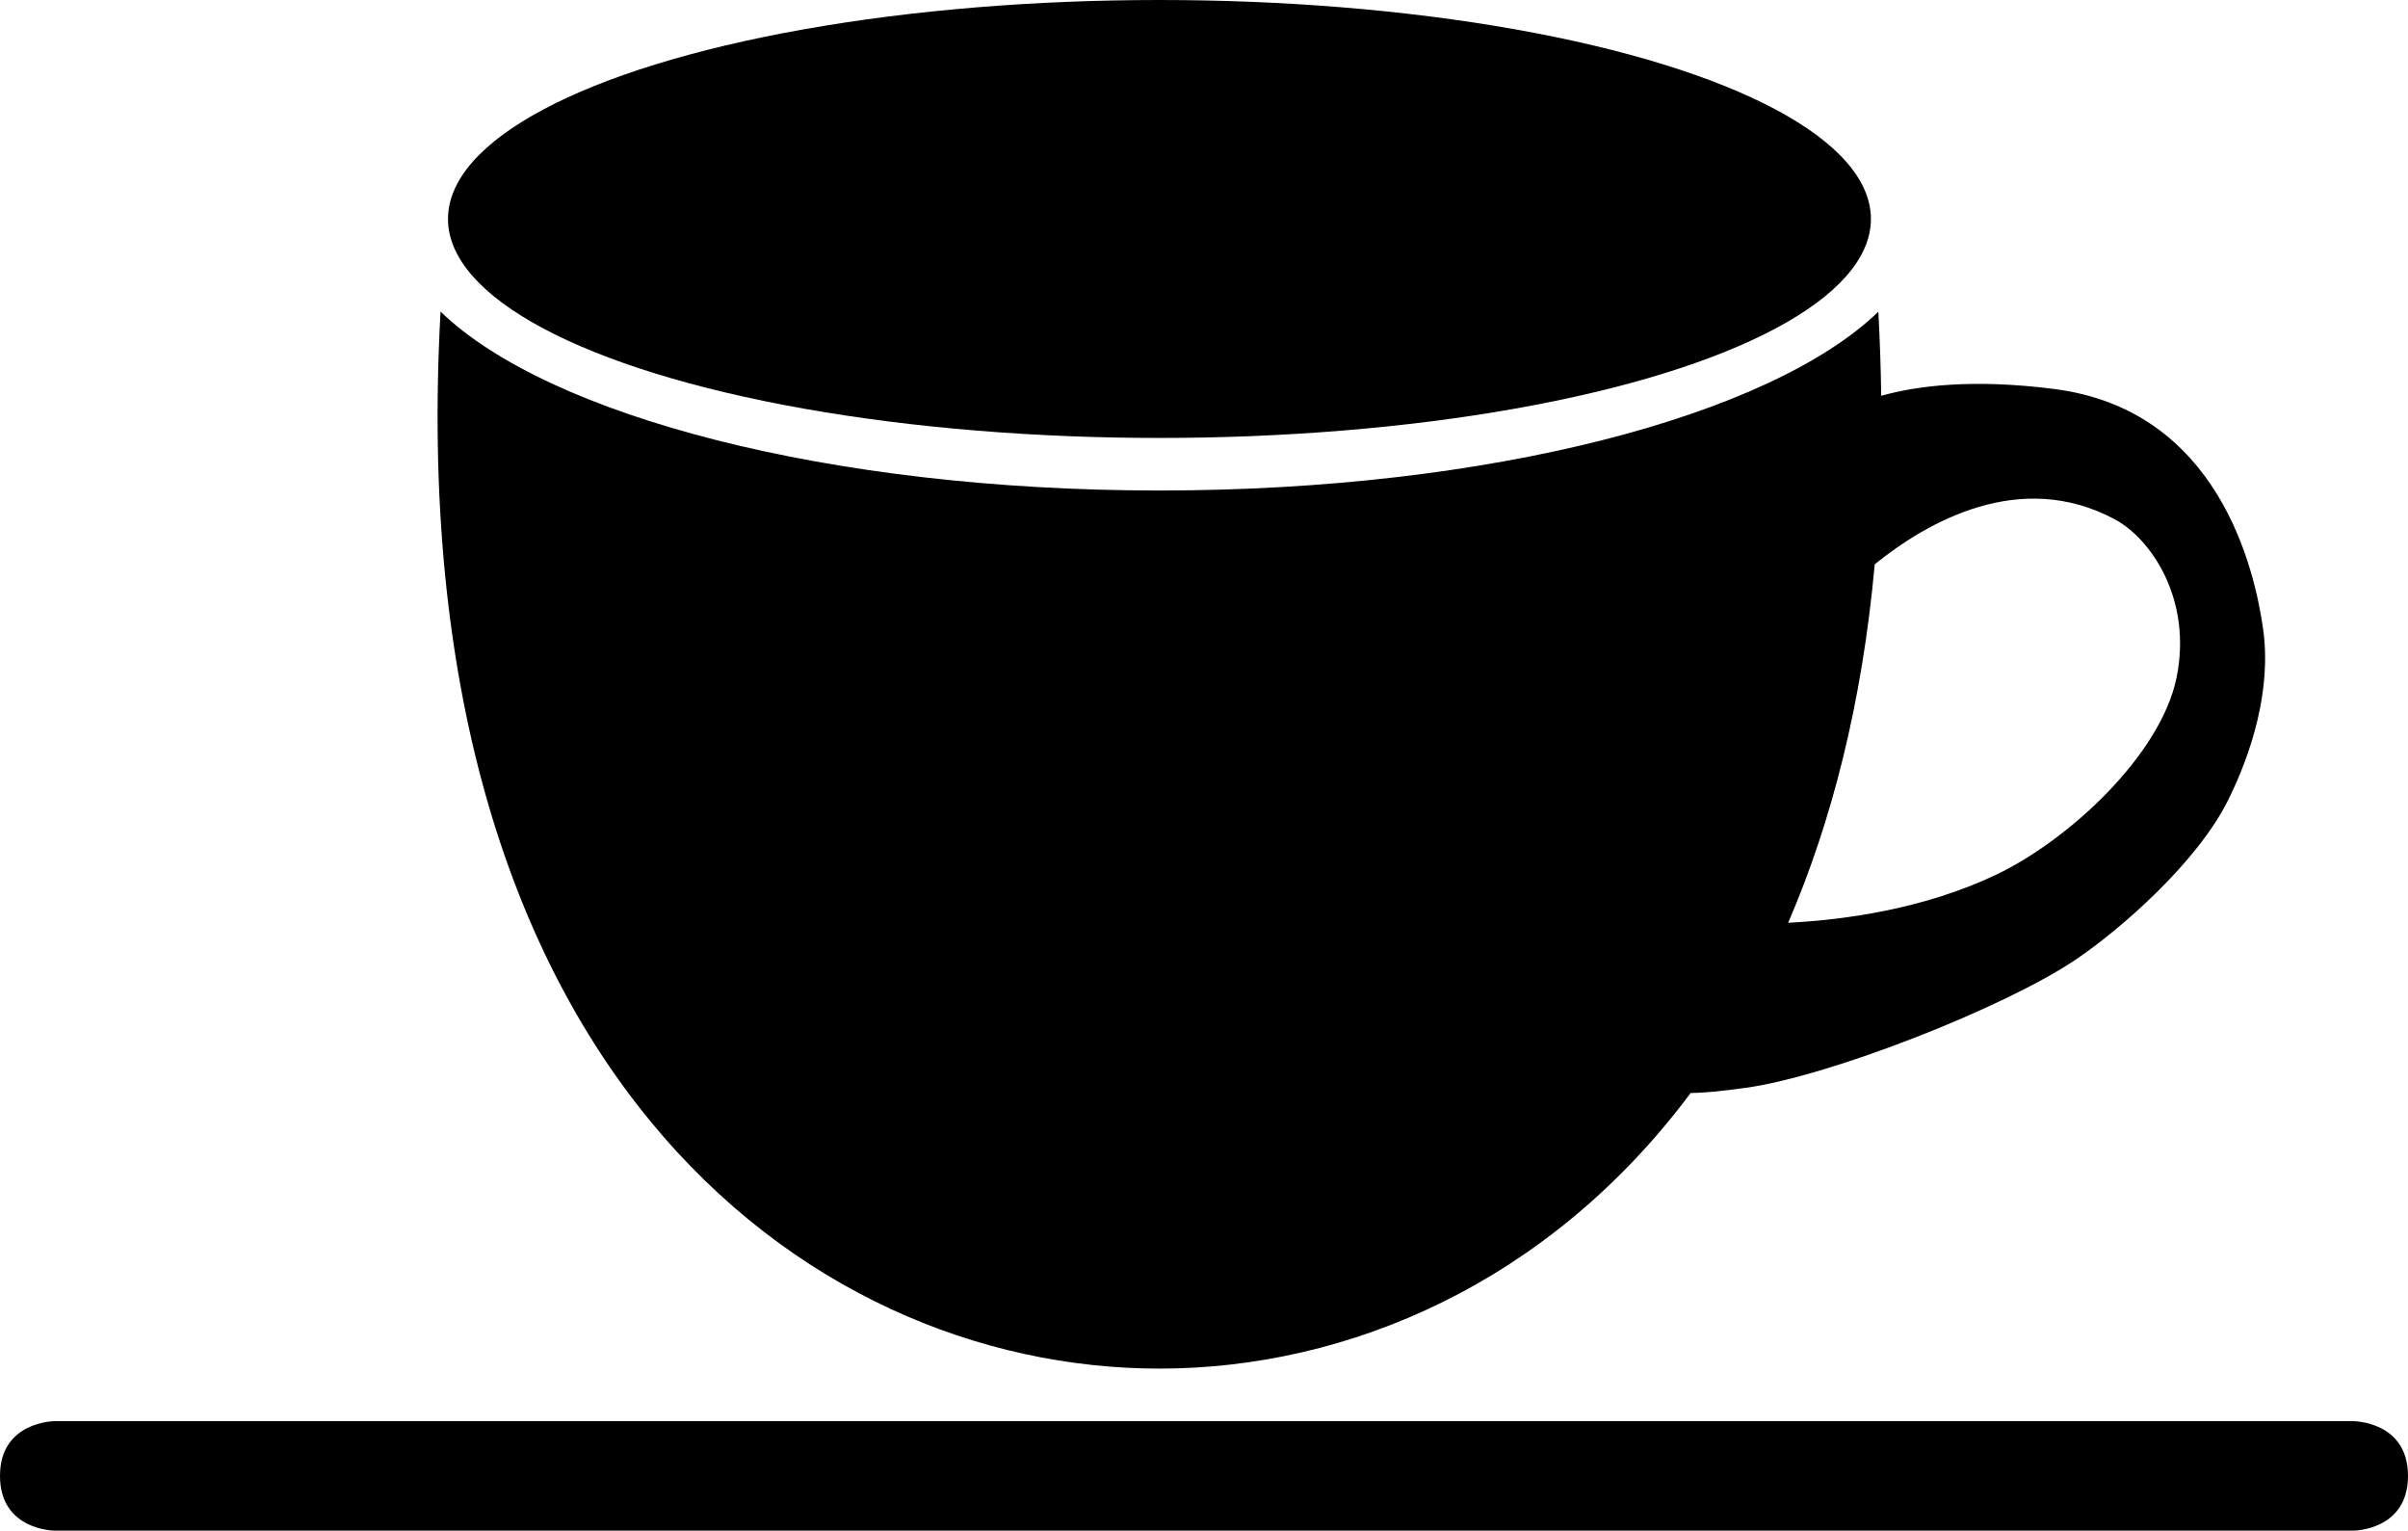
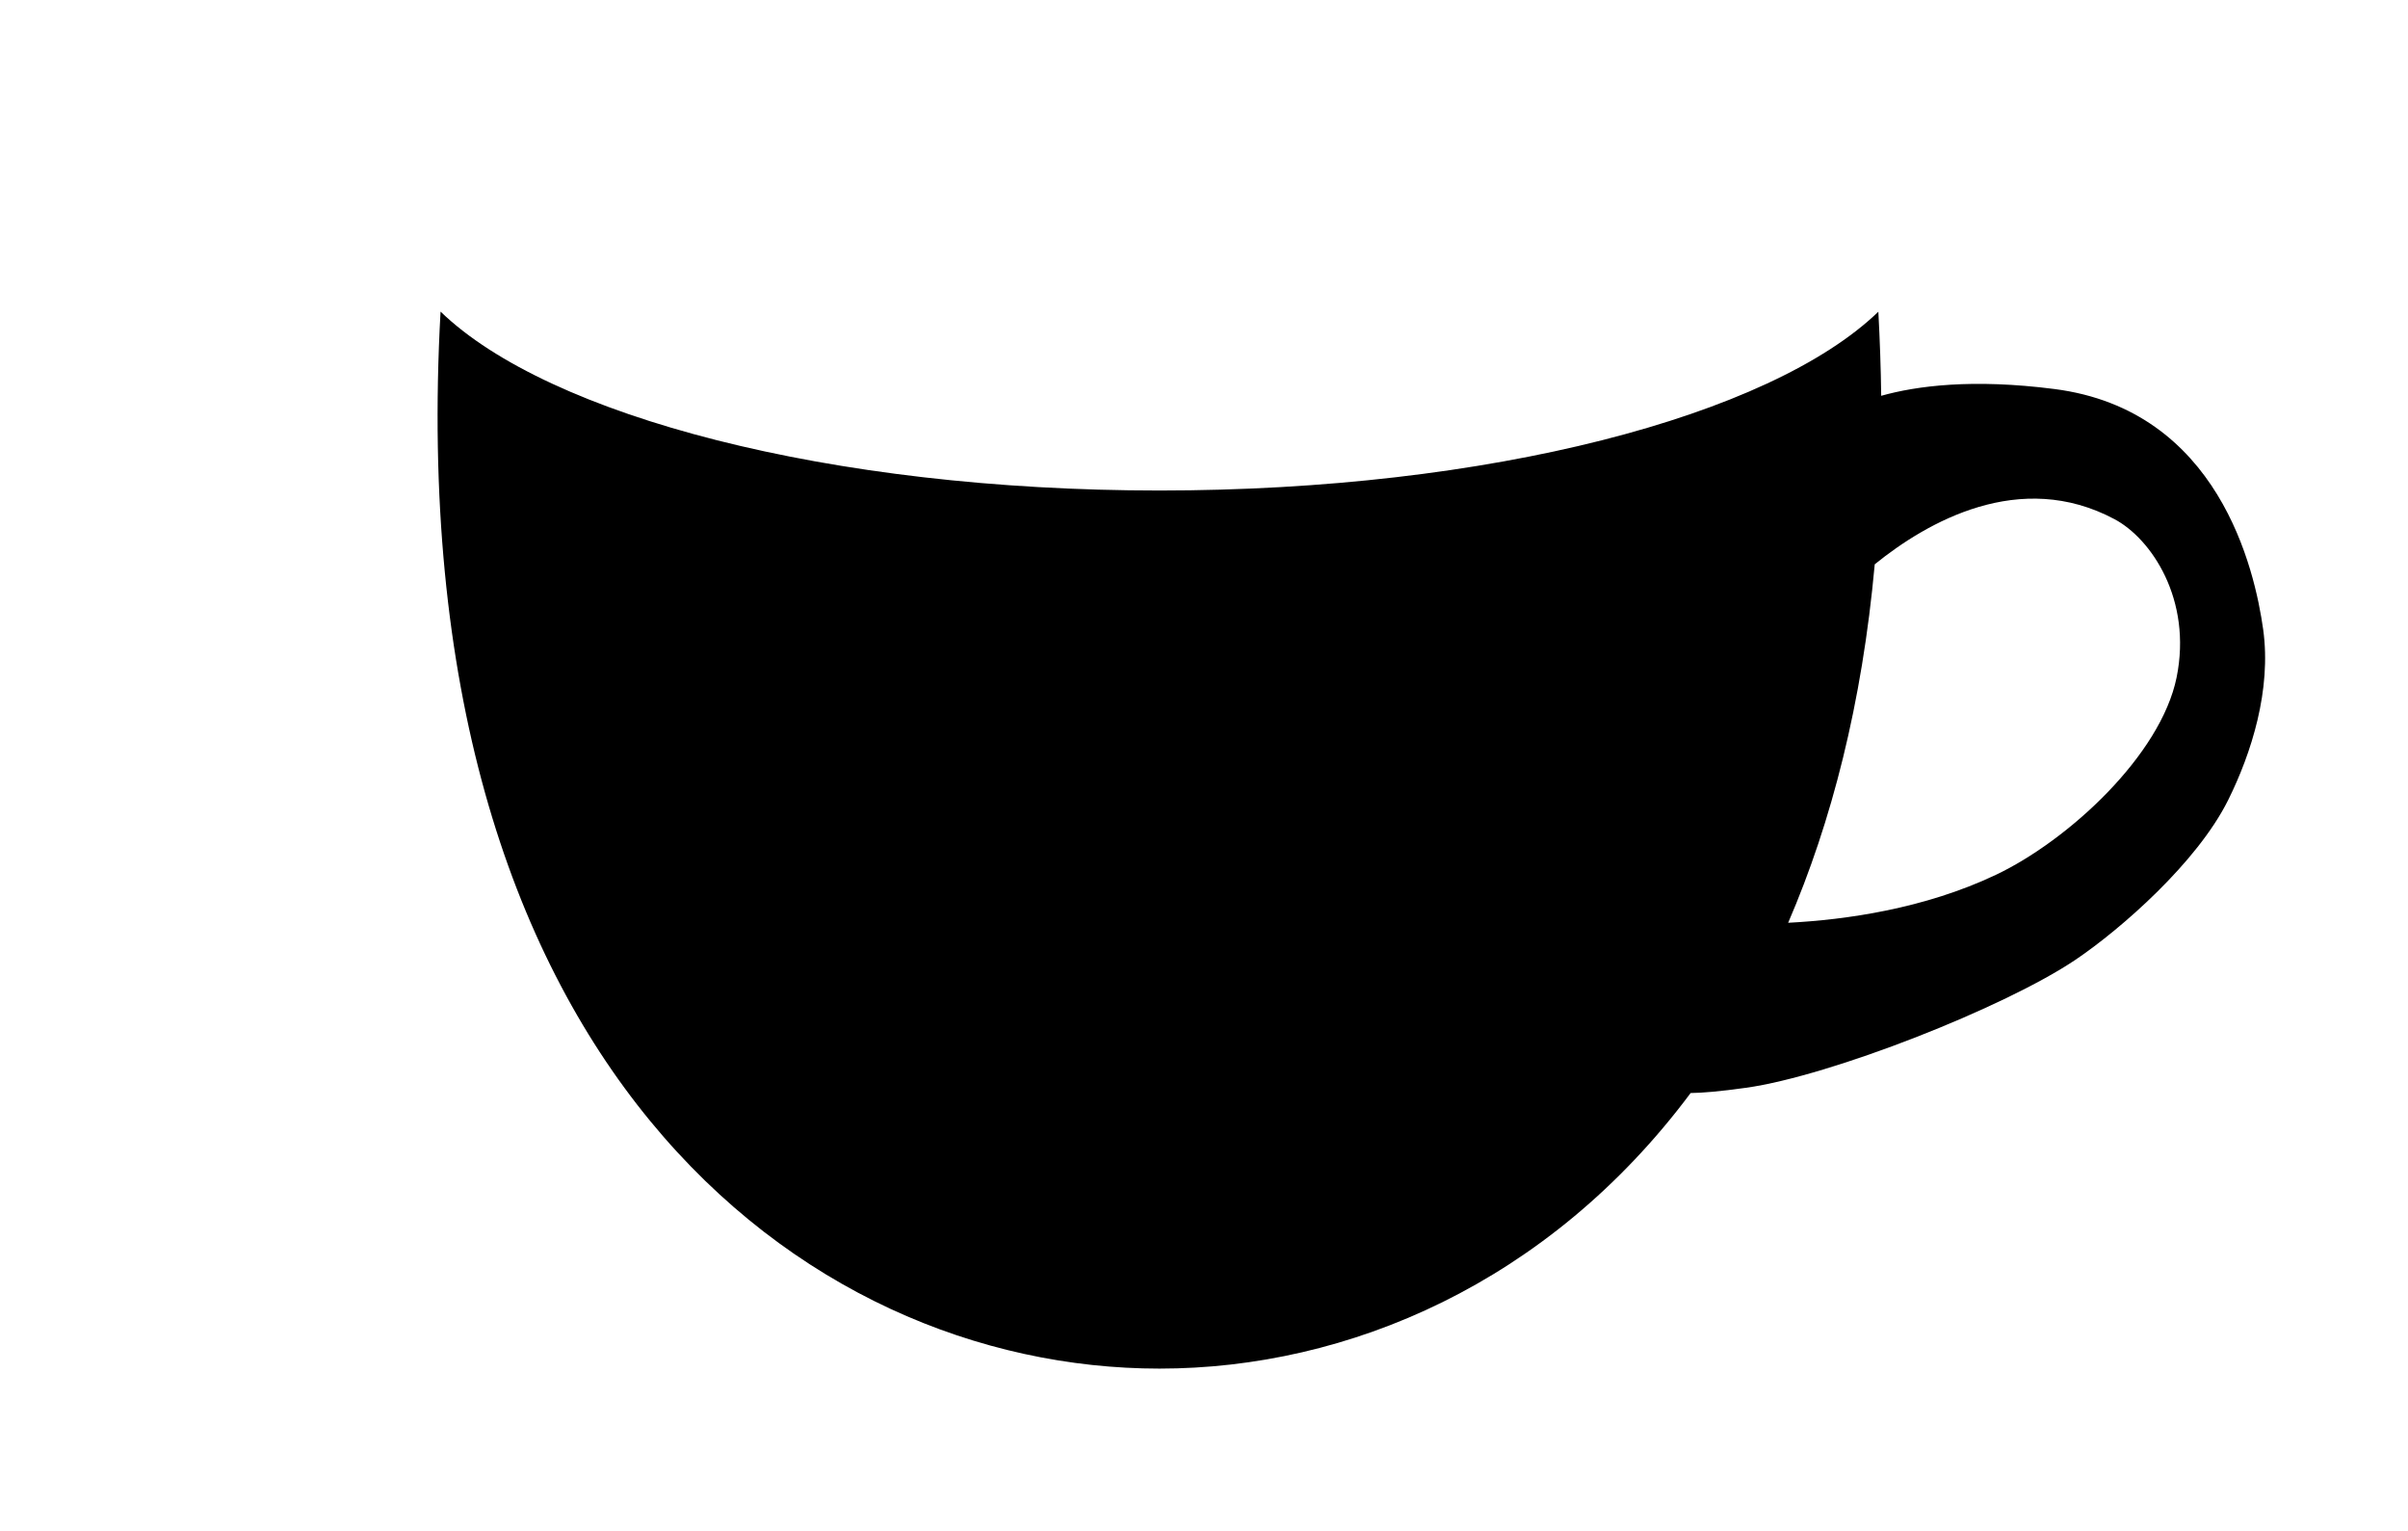
<svg xmlns="http://www.w3.org/2000/svg" version="1.1" id="Capa_1" x="0px" y="0px" viewBox="0 0 22 13.98" style="enable-background:new 0 0 22 13.98;" xml:space="preserve">
  <g>
    <path style="fill-rule:evenodd;clip-rule:evenodd;" d="M10.593,12.5c1.722,0,3.557-0.78,4.853-2.517    c0.105-0.001,0.264-0.014,0.507-0.048c0.776-0.109,2.366-0.735,3.012-1.171c0.41-0.277,1.109-0.887,1.392-1.457    c0.213-0.429,0.396-1.006,0.32-1.557C20.6,5.199,20.27,3.745,18.769,3.553c-0.748-0.096-1.258-0.029-1.582,0.062    c-0.003-0.25-0.012-0.506-0.026-0.768C16.174,3.8,13.606,4.48,10.593,4.48S5.011,3.8,4.025,2.846    C3.645,9.686,7.322,12.5,10.593,12.5z M17.128,5.154c0.48-0.388,1.327-0.873,2.191-0.412c0.336,0.179,0.711,0.734,0.567,1.445    c-0.145,0.711-0.989,1.489-1.651,1.803c-0.653,0.31-1.372,0.411-1.898,0.438C16.734,7.508,17.013,6.421,17.128,5.154z" />
-     <path style="fill-rule:evenodd;clip-rule:evenodd;" d="M0,13.48c0,0.5,0.5,0.5,0.5,0.5h21c0,0,0.5,0,0.5-0.5s-0.5-0.5-0.5-0.5h-21    C0.5,12.98,0,12.98,0,13.48z" />
-     <ellipse style="fill-rule:evenodd;clip-rule:evenodd;" cx="10.593" cy="2" rx="6.5" ry="2" />
  </g>
  <g>

</g>
  <g>

</g>
  <g>

</g>
  <g>

</g>
  <g>

</g>
  <g>

</g>
  <g>

</g>
  <g>

</g>
  <g>

</g>
  <g>

</g>
  <g>

</g>
  <g>

</g>
  <g>

</g>
  <g>

</g>
  <g>

</g>
</svg>